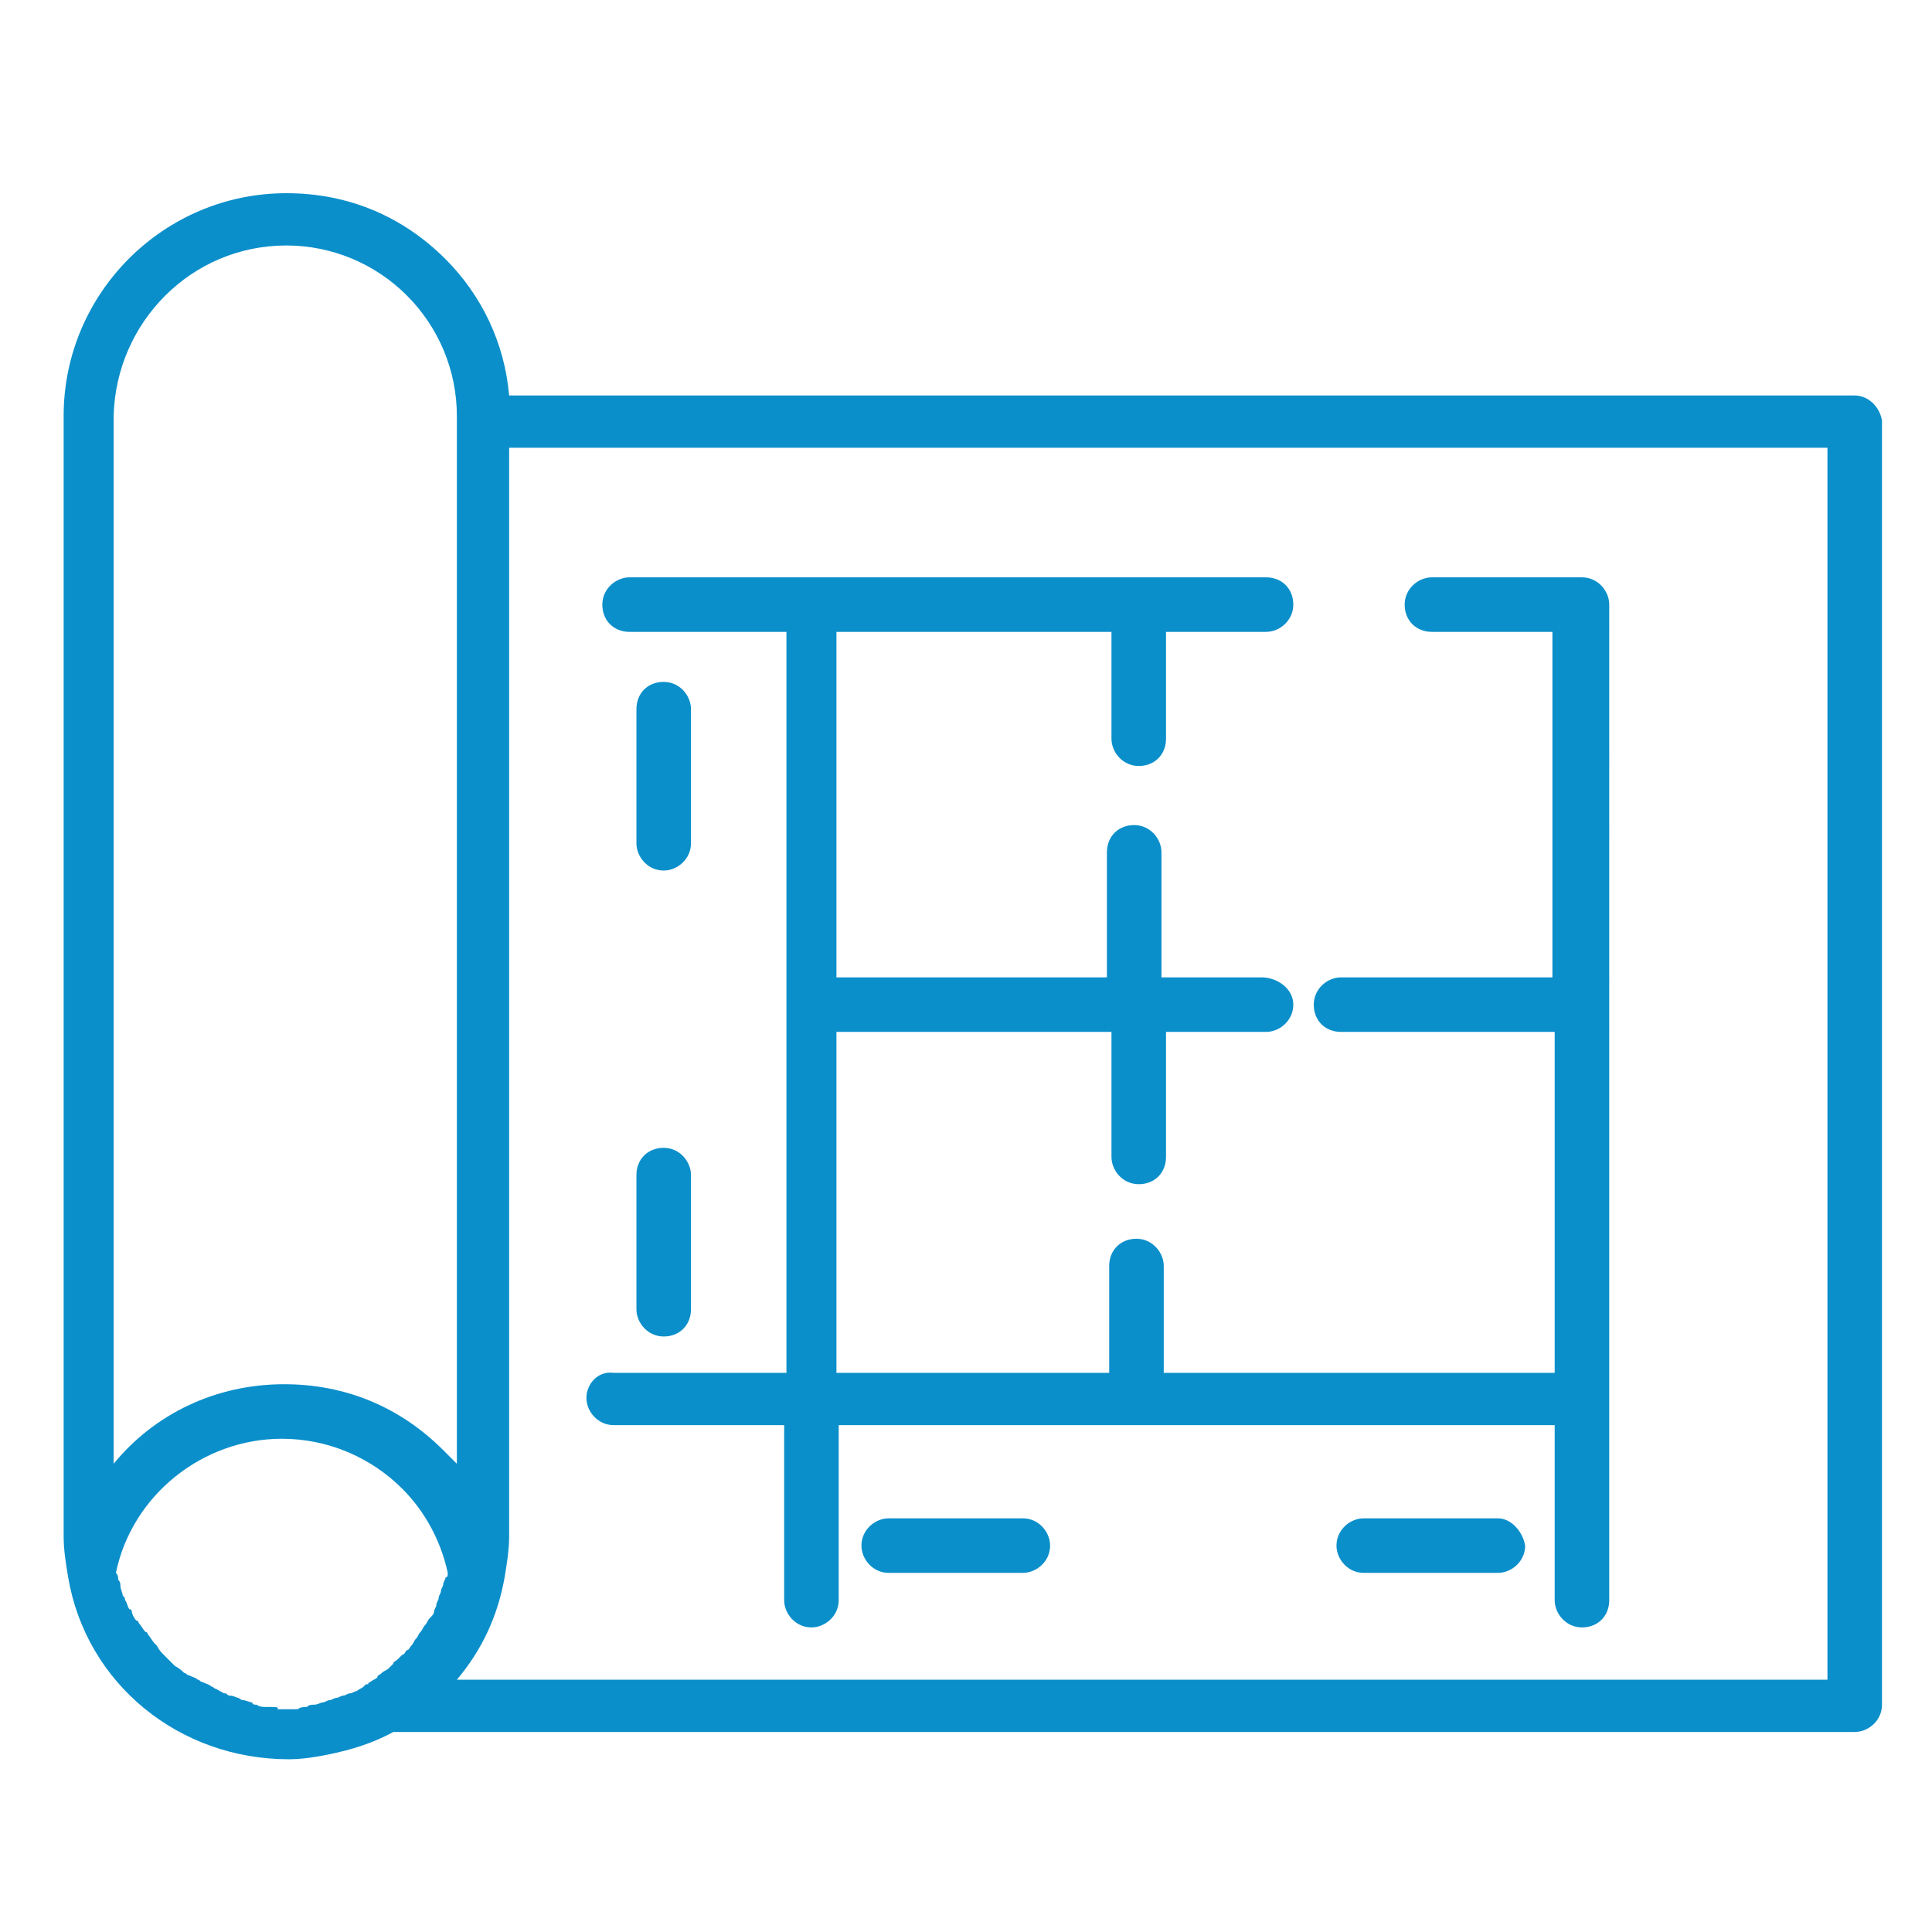
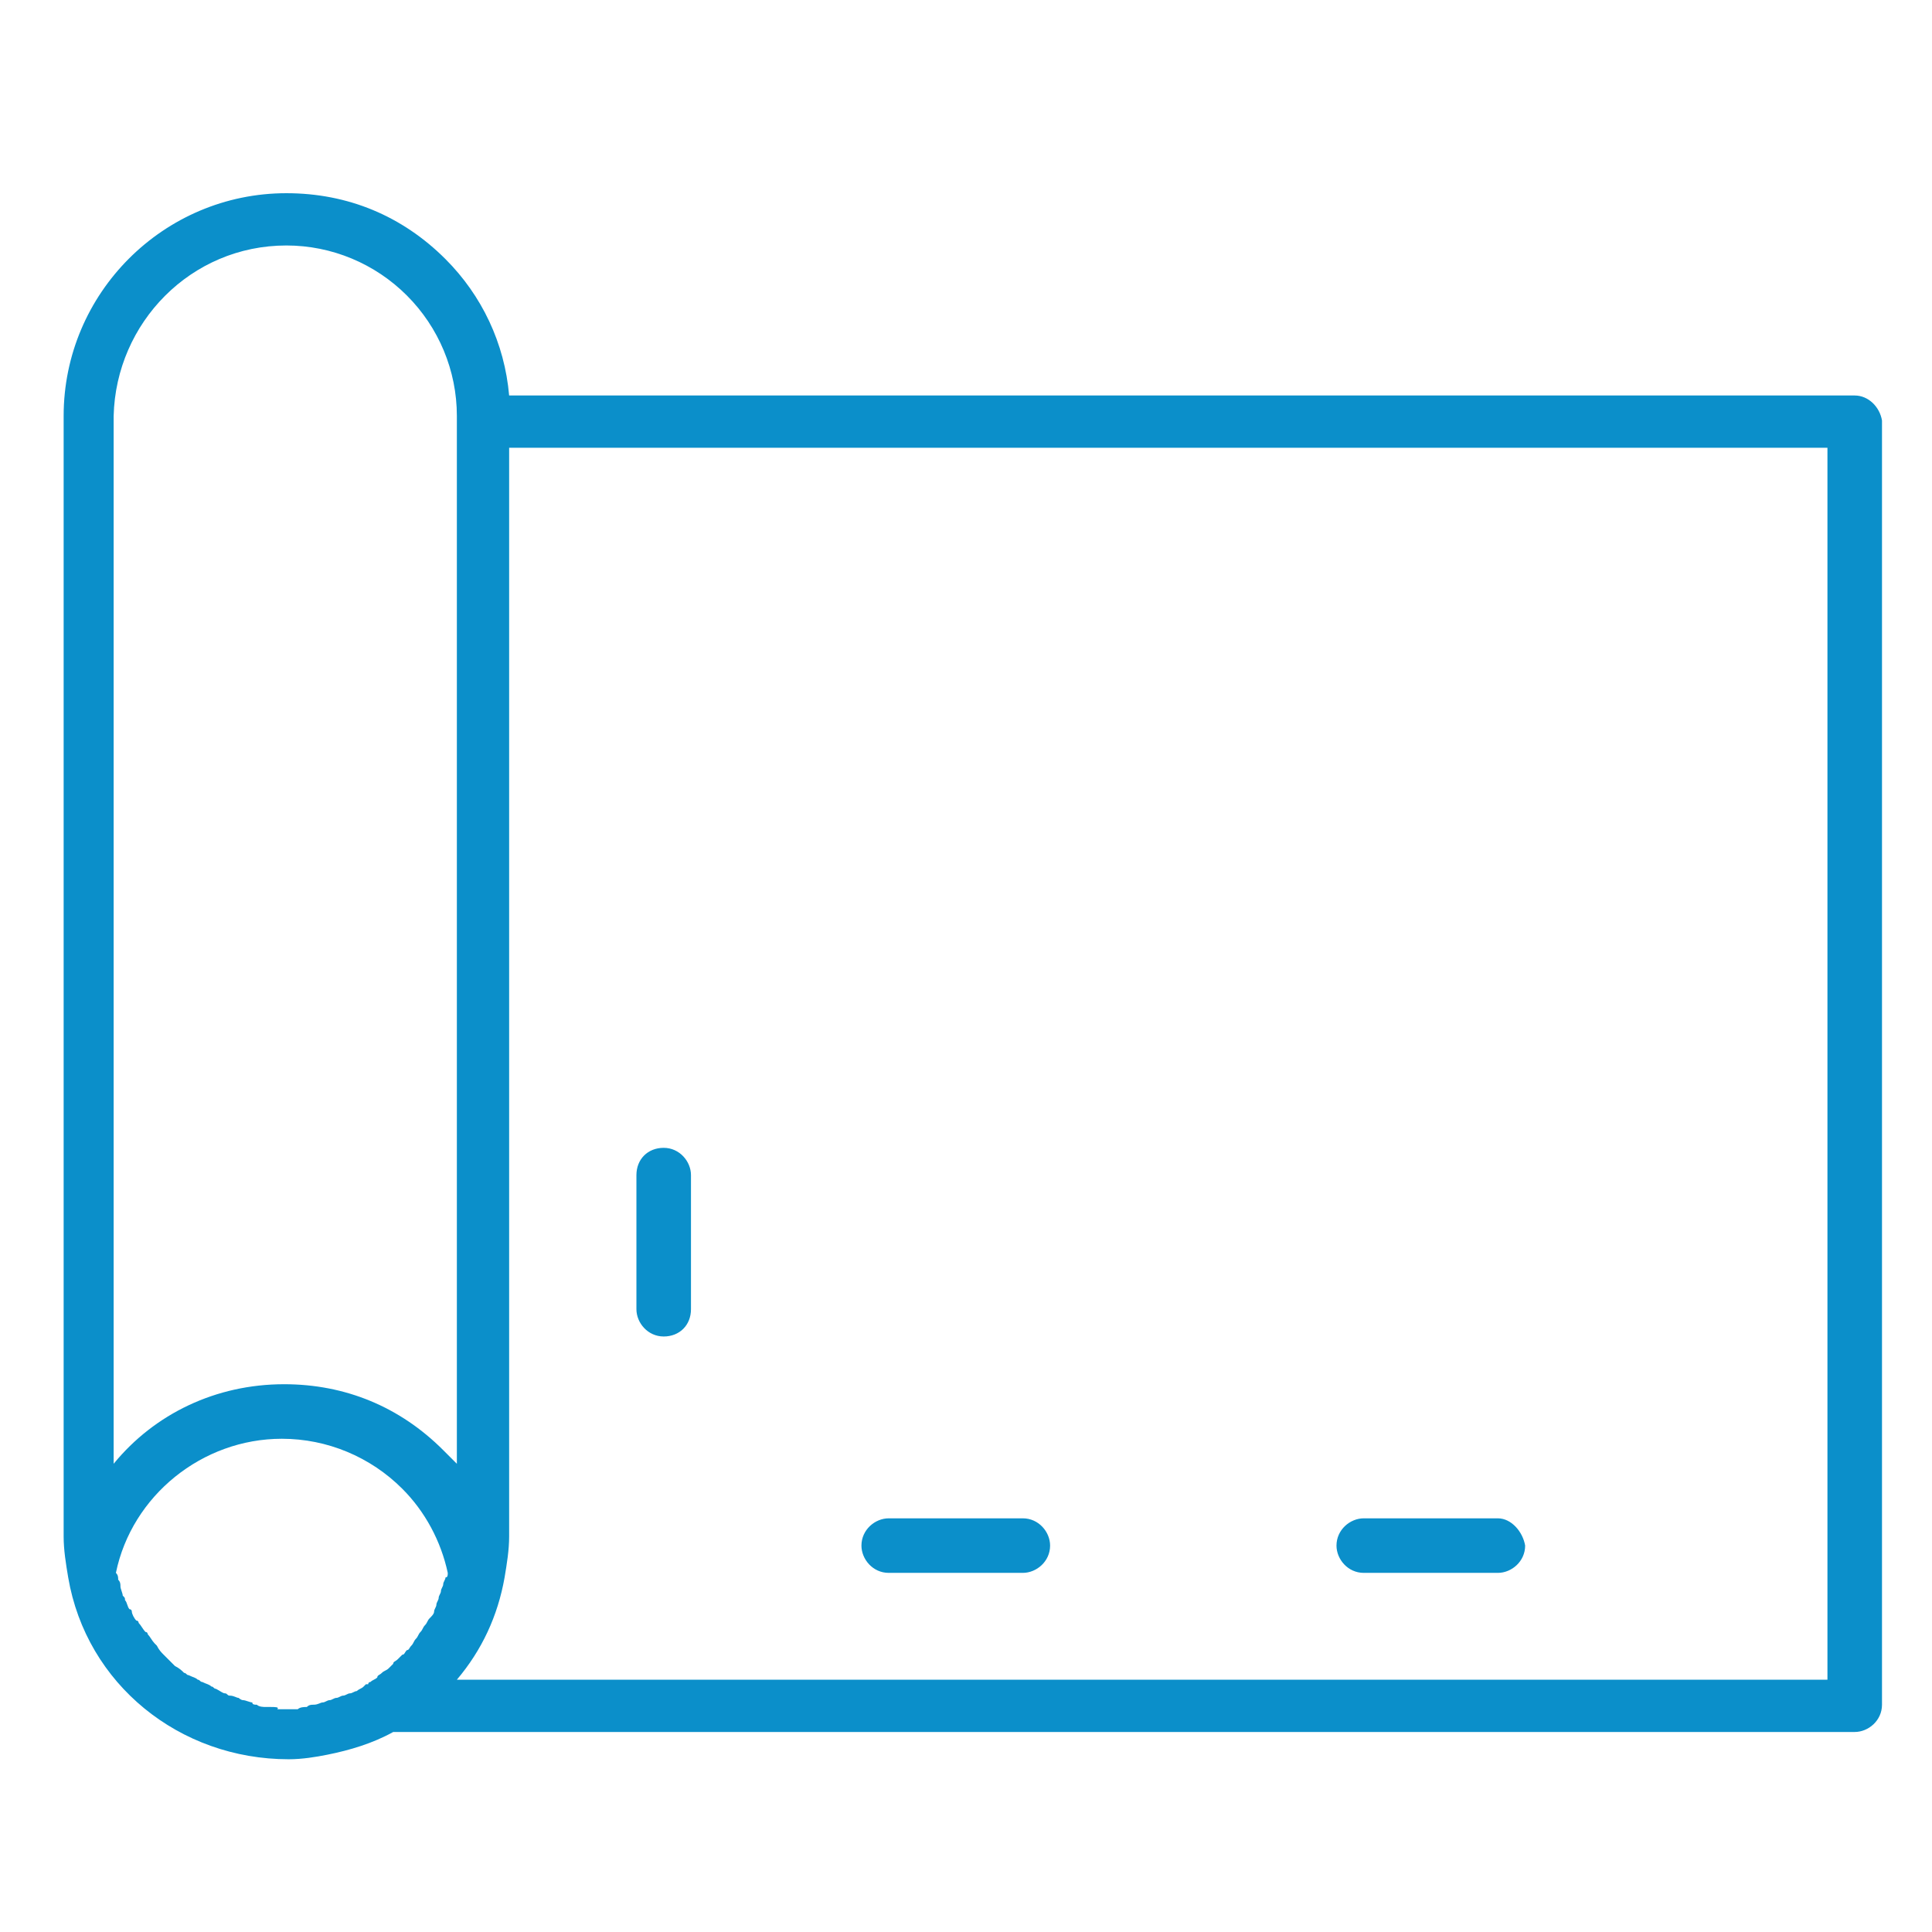
<svg xmlns="http://www.w3.org/2000/svg" version="1.1" id="Layer_1" x="0px" y="0px" viewBox="0 0 85 85" style="enable-background:new 0 0 85 85;" xml:space="preserve">
  <style type="text/css">
	.st0{fill:#0B8FCA;}
</style>
  <g>
    <path class="st0" d="M81.6,17.4H22.4c-0.2-2.3-1.2-4.4-2.8-6c-1.9-1.9-4.3-2.9-7-2.9c-5.4,0-9.8,4.4-9.8,9.8v49.3   c0,0.6,0.1,1.2,0.2,1.8c0.8,4.7,4.9,8,9.7,8c0.6,0,1.2-0.1,1.7-0.2c1-0.2,2-0.5,2.9-1h64.3c0.6,0,1.2-0.5,1.2-1.2V18.5   C82.7,17.9,82.2,17.4,81.6,17.4z M12.6,10.8c2,0,3.9,0.8,5.3,2.2c1.4,1.4,2.2,3.3,2.2,5.3v46.1c-0.2-0.2-0.4-0.4-0.6-0.6   c-1.9-1.9-4.3-2.9-7-2.9c-3,0-5.7,1.3-7.5,3.5V18.3C5.1,14.2,8.4,10.8,12.6,10.8z M11.9,75.1c-0.1,0-0.1,0-0.2,0   c-0.1,0-0.3,0-0.4-0.1c-0.1,0-0.2,0-0.2-0.1c-0.1,0-0.3-0.1-0.4-0.1c-0.1,0-0.2-0.1-0.2-0.1c-0.1,0-0.2-0.1-0.4-0.1   c-0.1,0-0.1-0.1-0.2-0.1c-0.1,0-0.2-0.1-0.4-0.2c-0.1,0-0.1-0.1-0.2-0.1c-0.1-0.1-0.2-0.1-0.4-0.2c-0.1,0-0.1-0.1-0.2-0.1   c-0.1-0.1-0.2-0.1-0.4-0.2c-0.1,0-0.1-0.1-0.2-0.1c-0.1-0.1-0.2-0.2-0.4-0.3c0,0-0.1-0.1-0.1-0.1c-0.1-0.1-0.2-0.2-0.3-0.3   c0,0-0.1-0.1-0.1-0.1c-0.1-0.1-0.2-0.2-0.3-0.4c0,0-0.1-0.1-0.1-0.1c-0.1-0.1-0.2-0.3-0.3-0.4c0,0,0-0.1-0.1-0.1   c-0.1-0.1-0.2-0.3-0.3-0.4c0,0,0-0.1-0.1-0.1c-0.1-0.1-0.2-0.3-0.2-0.4c0,0,0-0.1-0.1-0.1c-0.1-0.1-0.1-0.3-0.2-0.4   c0-0.1,0-0.1-0.1-0.2c0-0.1-0.1-0.3-0.1-0.4c0-0.1,0-0.2-0.1-0.3c0-0.1,0-0.2-0.1-0.3c0.7-3.4,3.8-5.9,7.3-5.9c2,0,3.9,0.8,5.3,2.2   c1,1,1.7,2.3,2,3.7c0,0.1,0,0.2-0.1,0.2c0,0.1-0.1,0.2-0.1,0.3c0,0.1-0.1,0.2-0.1,0.3c0,0.1-0.1,0.2-0.1,0.3c0,0.1-0.1,0.2-0.1,0.3   c0,0.1-0.1,0.2-0.1,0.3c0,0.1-0.1,0.2-0.2,0.3c-0.1,0.1-0.1,0.2-0.2,0.3c-0.1,0.1-0.1,0.2-0.2,0.3c-0.1,0.1-0.1,0.2-0.2,0.3   c-0.1,0.1-0.1,0.2-0.2,0.3c-0.1,0.1-0.1,0.2-0.2,0.2c-0.1,0.1-0.1,0.2-0.2,0.2c-0.1,0.1-0.1,0.1-0.2,0.2c-0.1,0.1-0.2,0.1-0.2,0.2   c-0.1,0.1-0.1,0.1-0.2,0.2c-0.1,0.1-0.2,0.1-0.3,0.2c-0.1,0.1-0.2,0.1-0.2,0.2c-0.1,0.1-0.2,0.1-0.3,0.2c0,0-0.1,0-0.1,0.1   c0,0,0,0-0.1,0c0,0-0.1,0.1-0.1,0.1c-0.1,0.1-0.2,0.1-0.3,0.2c-0.1,0-0.2,0.1-0.3,0.1c-0.1,0-0.2,0.1-0.3,0.1   c-0.1,0-0.2,0.1-0.3,0.1c-0.1,0-0.2,0.1-0.3,0.1c-0.1,0-0.2,0.1-0.3,0.1c-0.1,0-0.2,0.1-0.4,0.1c-0.1,0-0.2,0-0.3,0.1   c-0.1,0-0.3,0-0.4,0.1c-0.1,0-0.1,0-0.2,0c-0.2,0-0.4,0-0.7,0C12.3,75.1,12.1,75.1,11.9,75.1z M80.4,73.9H20.1   c1.1-1.3,1.8-2.8,2.1-4.5c0,0,0,0,0,0c0,0,0,0,0,0c0,0,0,0,0,0c0.1-0.6,0.2-1.2,0.2-1.8V19.7h58V73.9z" />
-     <path class="st0" d="M25.8,61.5c0,0.6,0.5,1.2,1.2,1.2h7.5v7.7c0,0.6,0.5,1.2,1.2,1.2c0.6,0,1.2-0.5,1.2-1.2v-7.7h13.1   c0,0,0.1,0,0.1,0s0.1,0,0.1,0h18.2v7.7c0,0.6,0.5,1.2,1.2,1.2s1.2-0.5,1.2-1.2V26.6c0-0.6-0.5-1.2-1.2-1.2H63   c-0.6,0-1.2,0.5-1.2,1.2s0.5,1.2,1.2,1.2h5.3V43H59c-0.6,0-1.2,0.5-1.2,1.2s0.5,1.2,1.2,1.2h9.4v15H51.2v-4.7   c0-0.6-0.5-1.2-1.2-1.2s-1.2,0.5-1.2,1.2v4.7H36.8v-15h12.1v5.5c0,0.6,0.5,1.2,1.2,1.2s1.2-0.5,1.2-1.2v-5.5h4.4   c0.6,0,1.2-0.5,1.2-1.2S56.2,43,55.5,43h-4.4v-5.5c0-0.6-0.5-1.2-1.2-1.2s-1.2,0.5-1.2,1.2V43H36.8V27.8h12.1v4.7   c0,0.6,0.5,1.2,1.2,1.2s1.2-0.5,1.2-1.2v-4.7h4.4c0.6,0,1.2-0.5,1.2-1.2s-0.5-1.2-1.2-1.2h-28c-0.6,0-1.2,0.5-1.2,1.2   s0.5,1.2,1.2,1.2h6.9v32.6H27C26.3,60.3,25.8,60.9,25.8,61.5z" />
    <path class="st0" d="M45,66.8h-5.9c-0.6,0-1.2,0.5-1.2,1.2c0,0.6,0.5,1.2,1.2,1.2H45c0.6,0,1.2-0.5,1.2-1.2   C46.2,67.4,45.7,66.8,45,66.8z" />
    <path class="st0" d="M65.9,66.8H60c-0.6,0-1.2,0.5-1.2,1.2c0,0.6,0.5,1.2,1.2,1.2h5.9c0.6,0,1.2-0.5,1.2-1.2   C67,67.4,66.5,66.8,65.9,66.8z" />
    <path class="st0" d="M28,57.6c0,0.6,0.5,1.2,1.2,1.2s1.2-0.5,1.2-1.2v-5.9c0-0.6-0.5-1.2-1.2-1.2S28,51,28,51.7V57.6z" />
-     <path class="st0" d="M29.2,38.3c0.6,0,1.2-0.5,1.2-1.2v-5.9c0-0.6-0.5-1.2-1.2-1.2S28,30.5,28,31.2v5.9   C28,37.7,28.5,38.3,29.2,38.3z" />
  </g>
</svg>